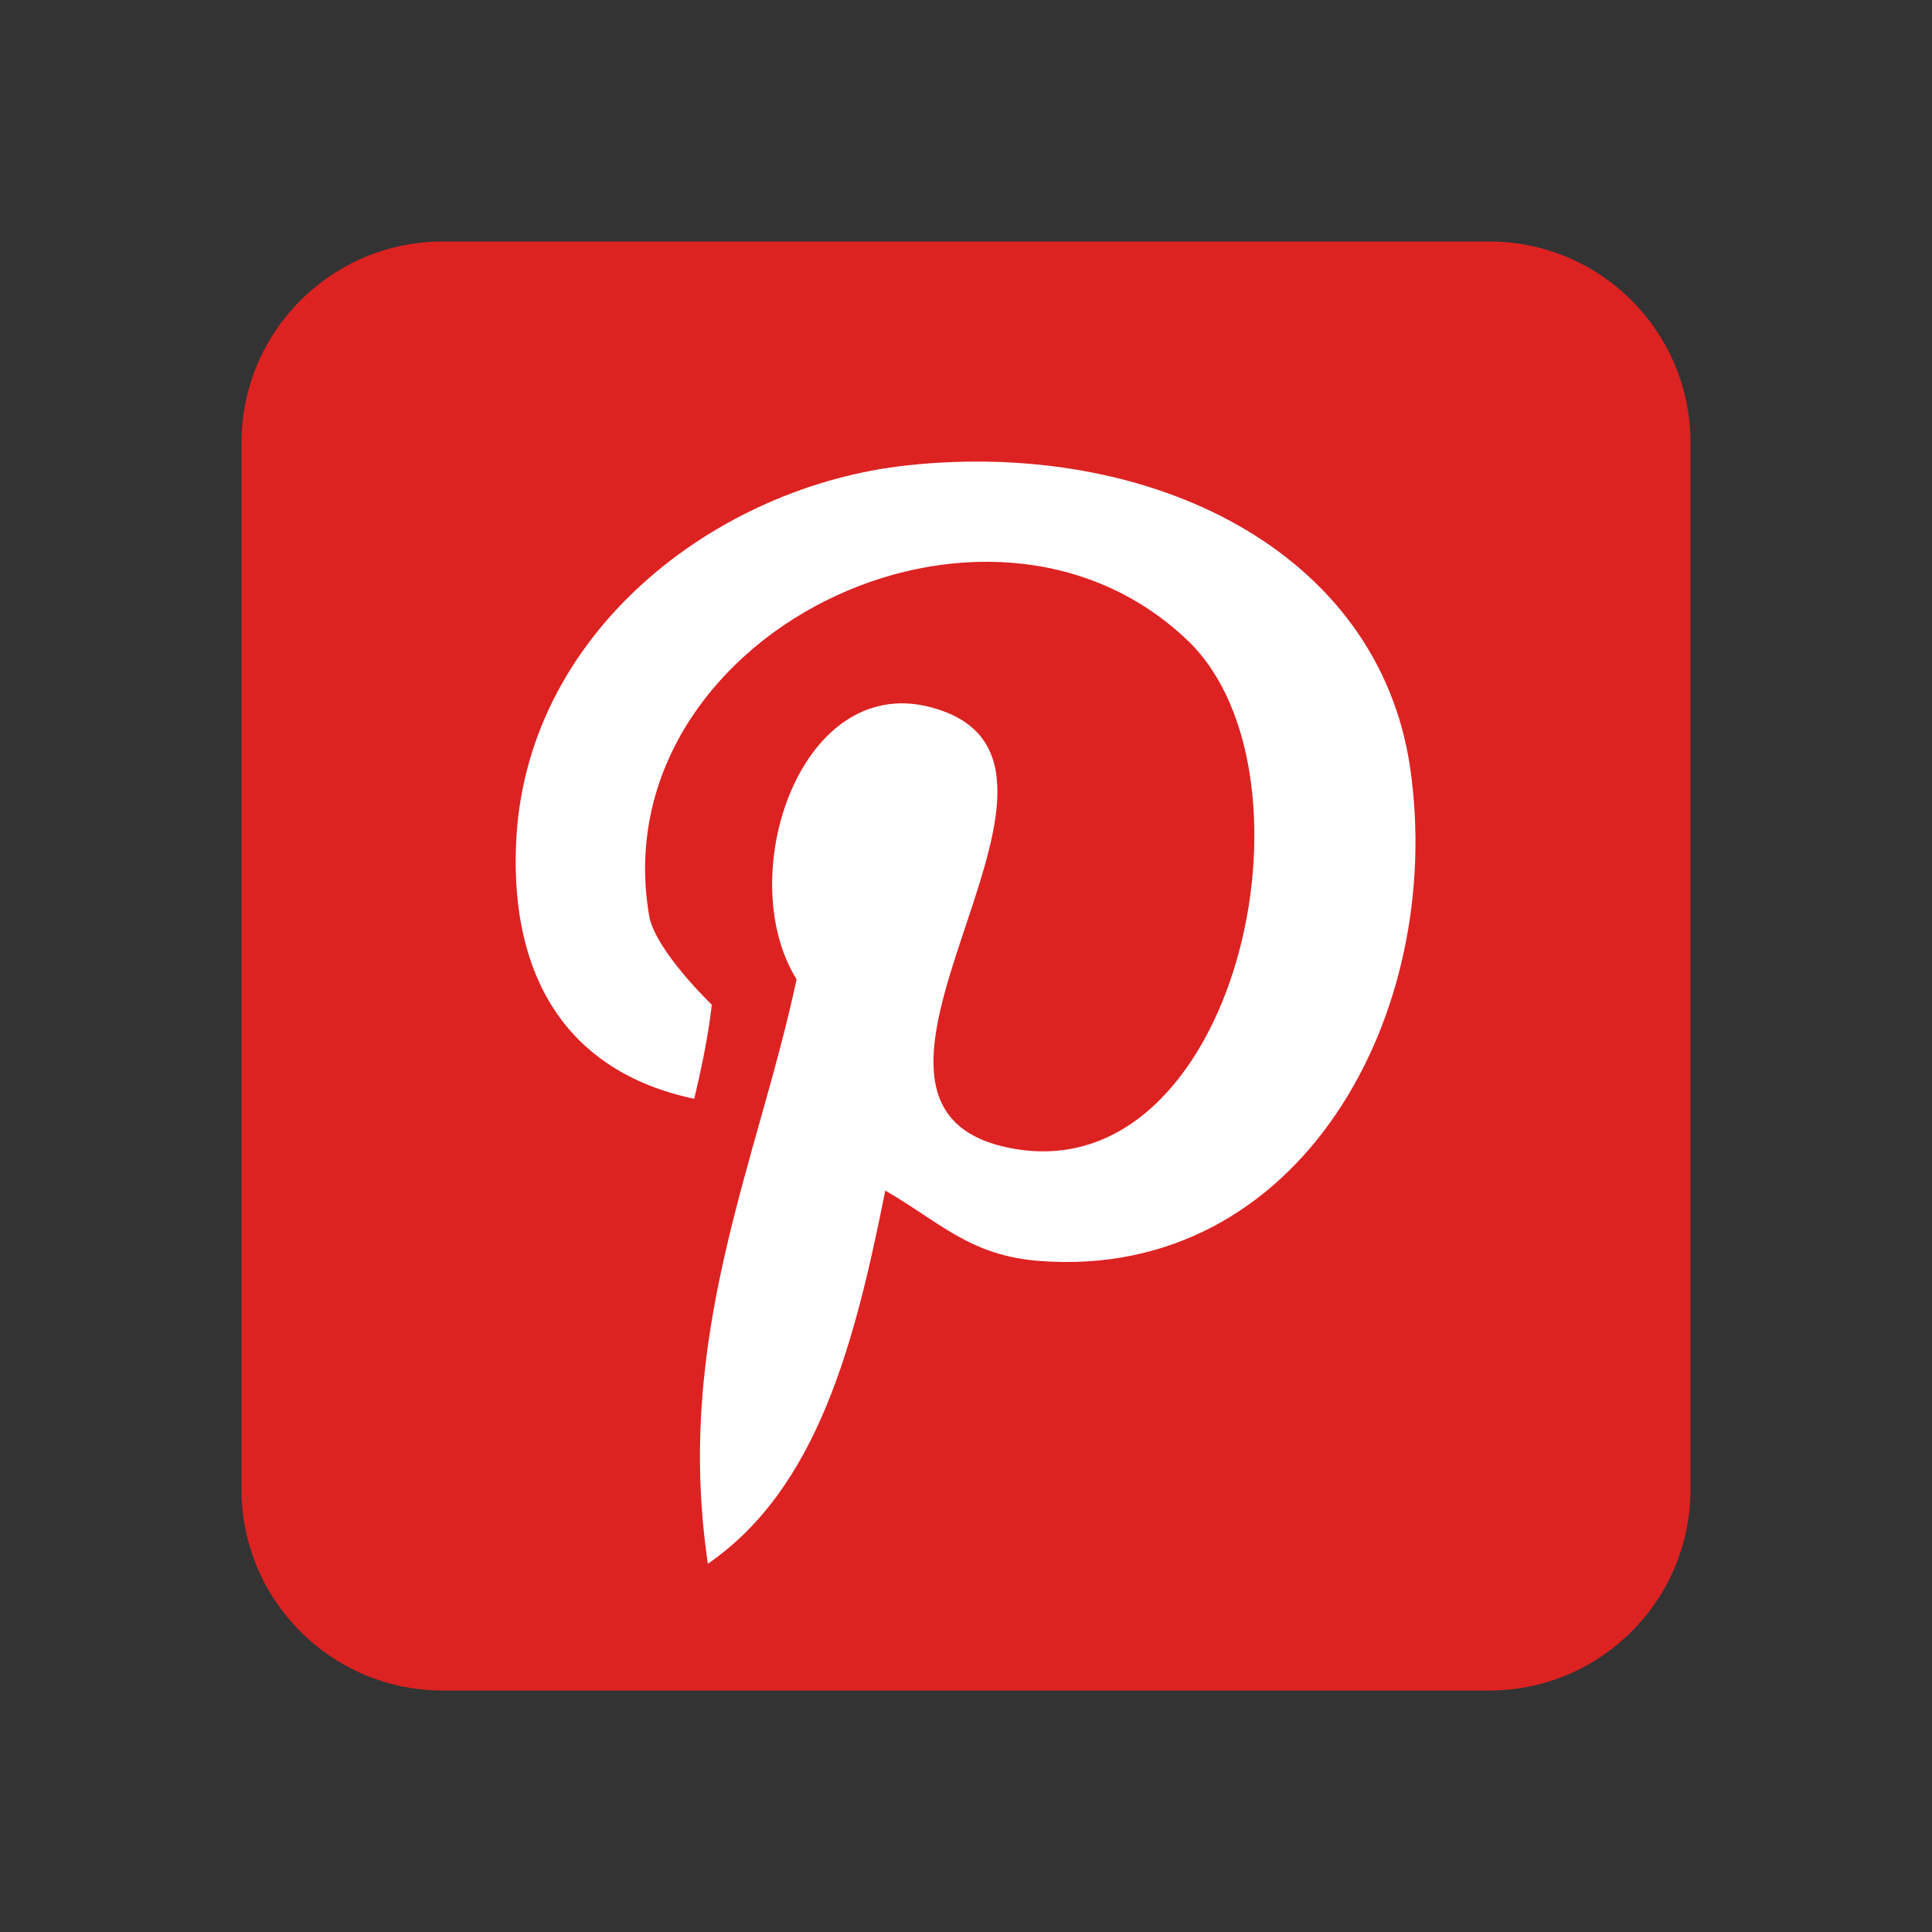
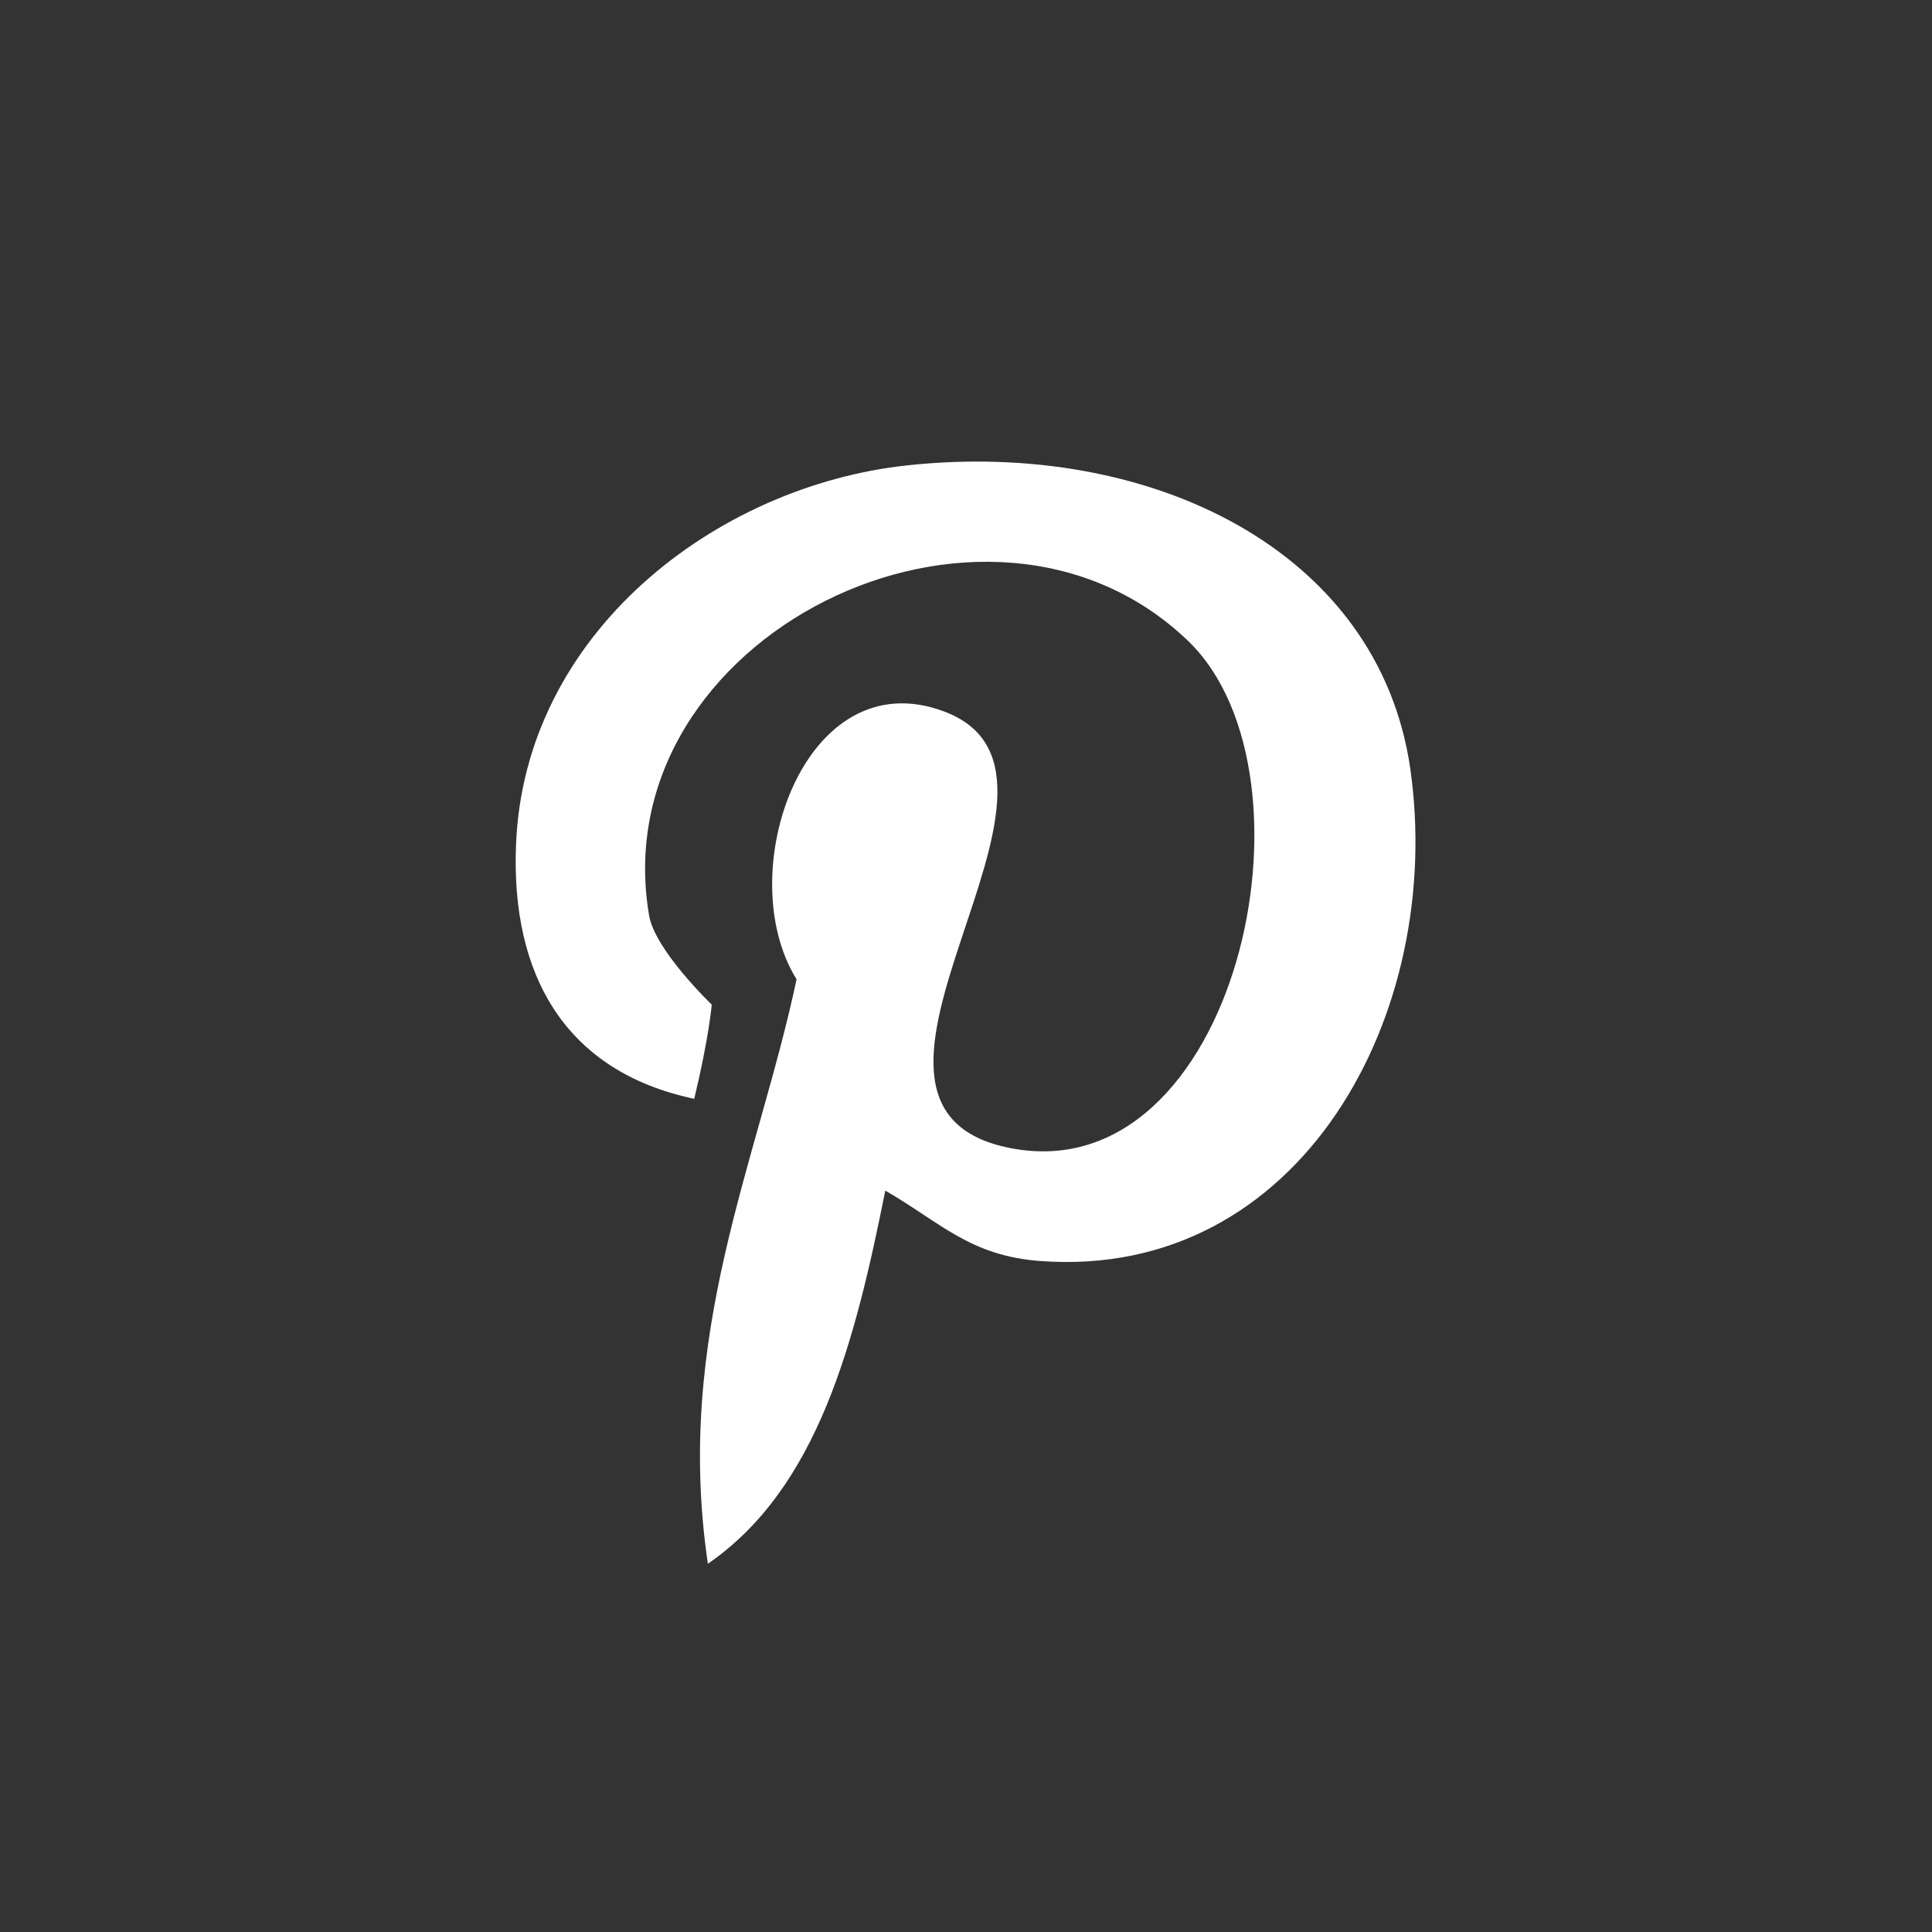
<svg xmlns="http://www.w3.org/2000/svg" xmlns:ns1="http://sodipodi.sourceforge.net/DTD/sodipodi-0.dtd" xmlns:ns2="http://www.inkscape.org/namespaces/inkscape" viewBox="0 0 48 48" width="240px" height="240px" version="1.1" id="svg2" ns1:docname="pinterest-sharing.svg" ns2:version="1.3.2 (091e20e, 2023-11-25, custom)">
  <rect x="0" y="0" width="48" height="48" fill="#333333" stroke="none" />
  <defs id="defs2" />
  <ns1:namedview id="namedview2" pagecolor="#ffffff" bordercolor="#000000" borderopacity="0.25" ns2:showpageshadow="2" ns2:pageopacity="0.0" ns2:pagecheckerboard="0" ns2:deskcolor="#d1d1d1" ns2:zoom="2.5367456" ns2:cx="83.768748" ns2:cy="144.87066" ns2:window-width="1920" ns2:window-height="1057" ns2:window-x="-8" ns2:window-y="-8" ns2:window-maximized="1" ns2:current-layer="svg2" />
-   <path fill="#0288D1" d="M42,37c0,2.762-2.238,5-5,5H11c-2.761,0-5-2.238-5-5V11c0-2.762,2.239-5,5-5h26c2.762,0,5,2.238,5,5V37z" id="path1" style="fill:#dd2222;fill-opacity:1" />
  <path class="st1" d="m 22.545,11.561 c -4.776,0.512 -9.532,4.186 -9.725,9.445 -0.126,3.21 1.218,5.617 4.428,6.293 0.367,-1.518 0.435,-2.339 0.435,-2.339 0,0 -1.411,-1.353 -1.556,-2.214 -1.179,-6.922 8.382,-11.649 13.399,-6.815 3.461,3.355 1.179,13.67 -4.408,12.596 -5.356,-1.025 2.62,-9.232 -1.653,-10.847 -3.471,-1.315 -5.317,4.012 -3.674,6.651 -0.967,4.544 -3.045,8.826 -2.204,14.52 2.736,-1.885 3.654,-5.501 4.408,-9.271 1.373,0.793 2.107,1.624 3.857,1.75 6.458,0.474 10.064,-6.139 9.184,-12.248 -0.793,-5.414 -6.458,-8.169 -12.49,-7.521 z" id="path2" style="fill:#ffffff;stroke-width:0.097" />
</svg>